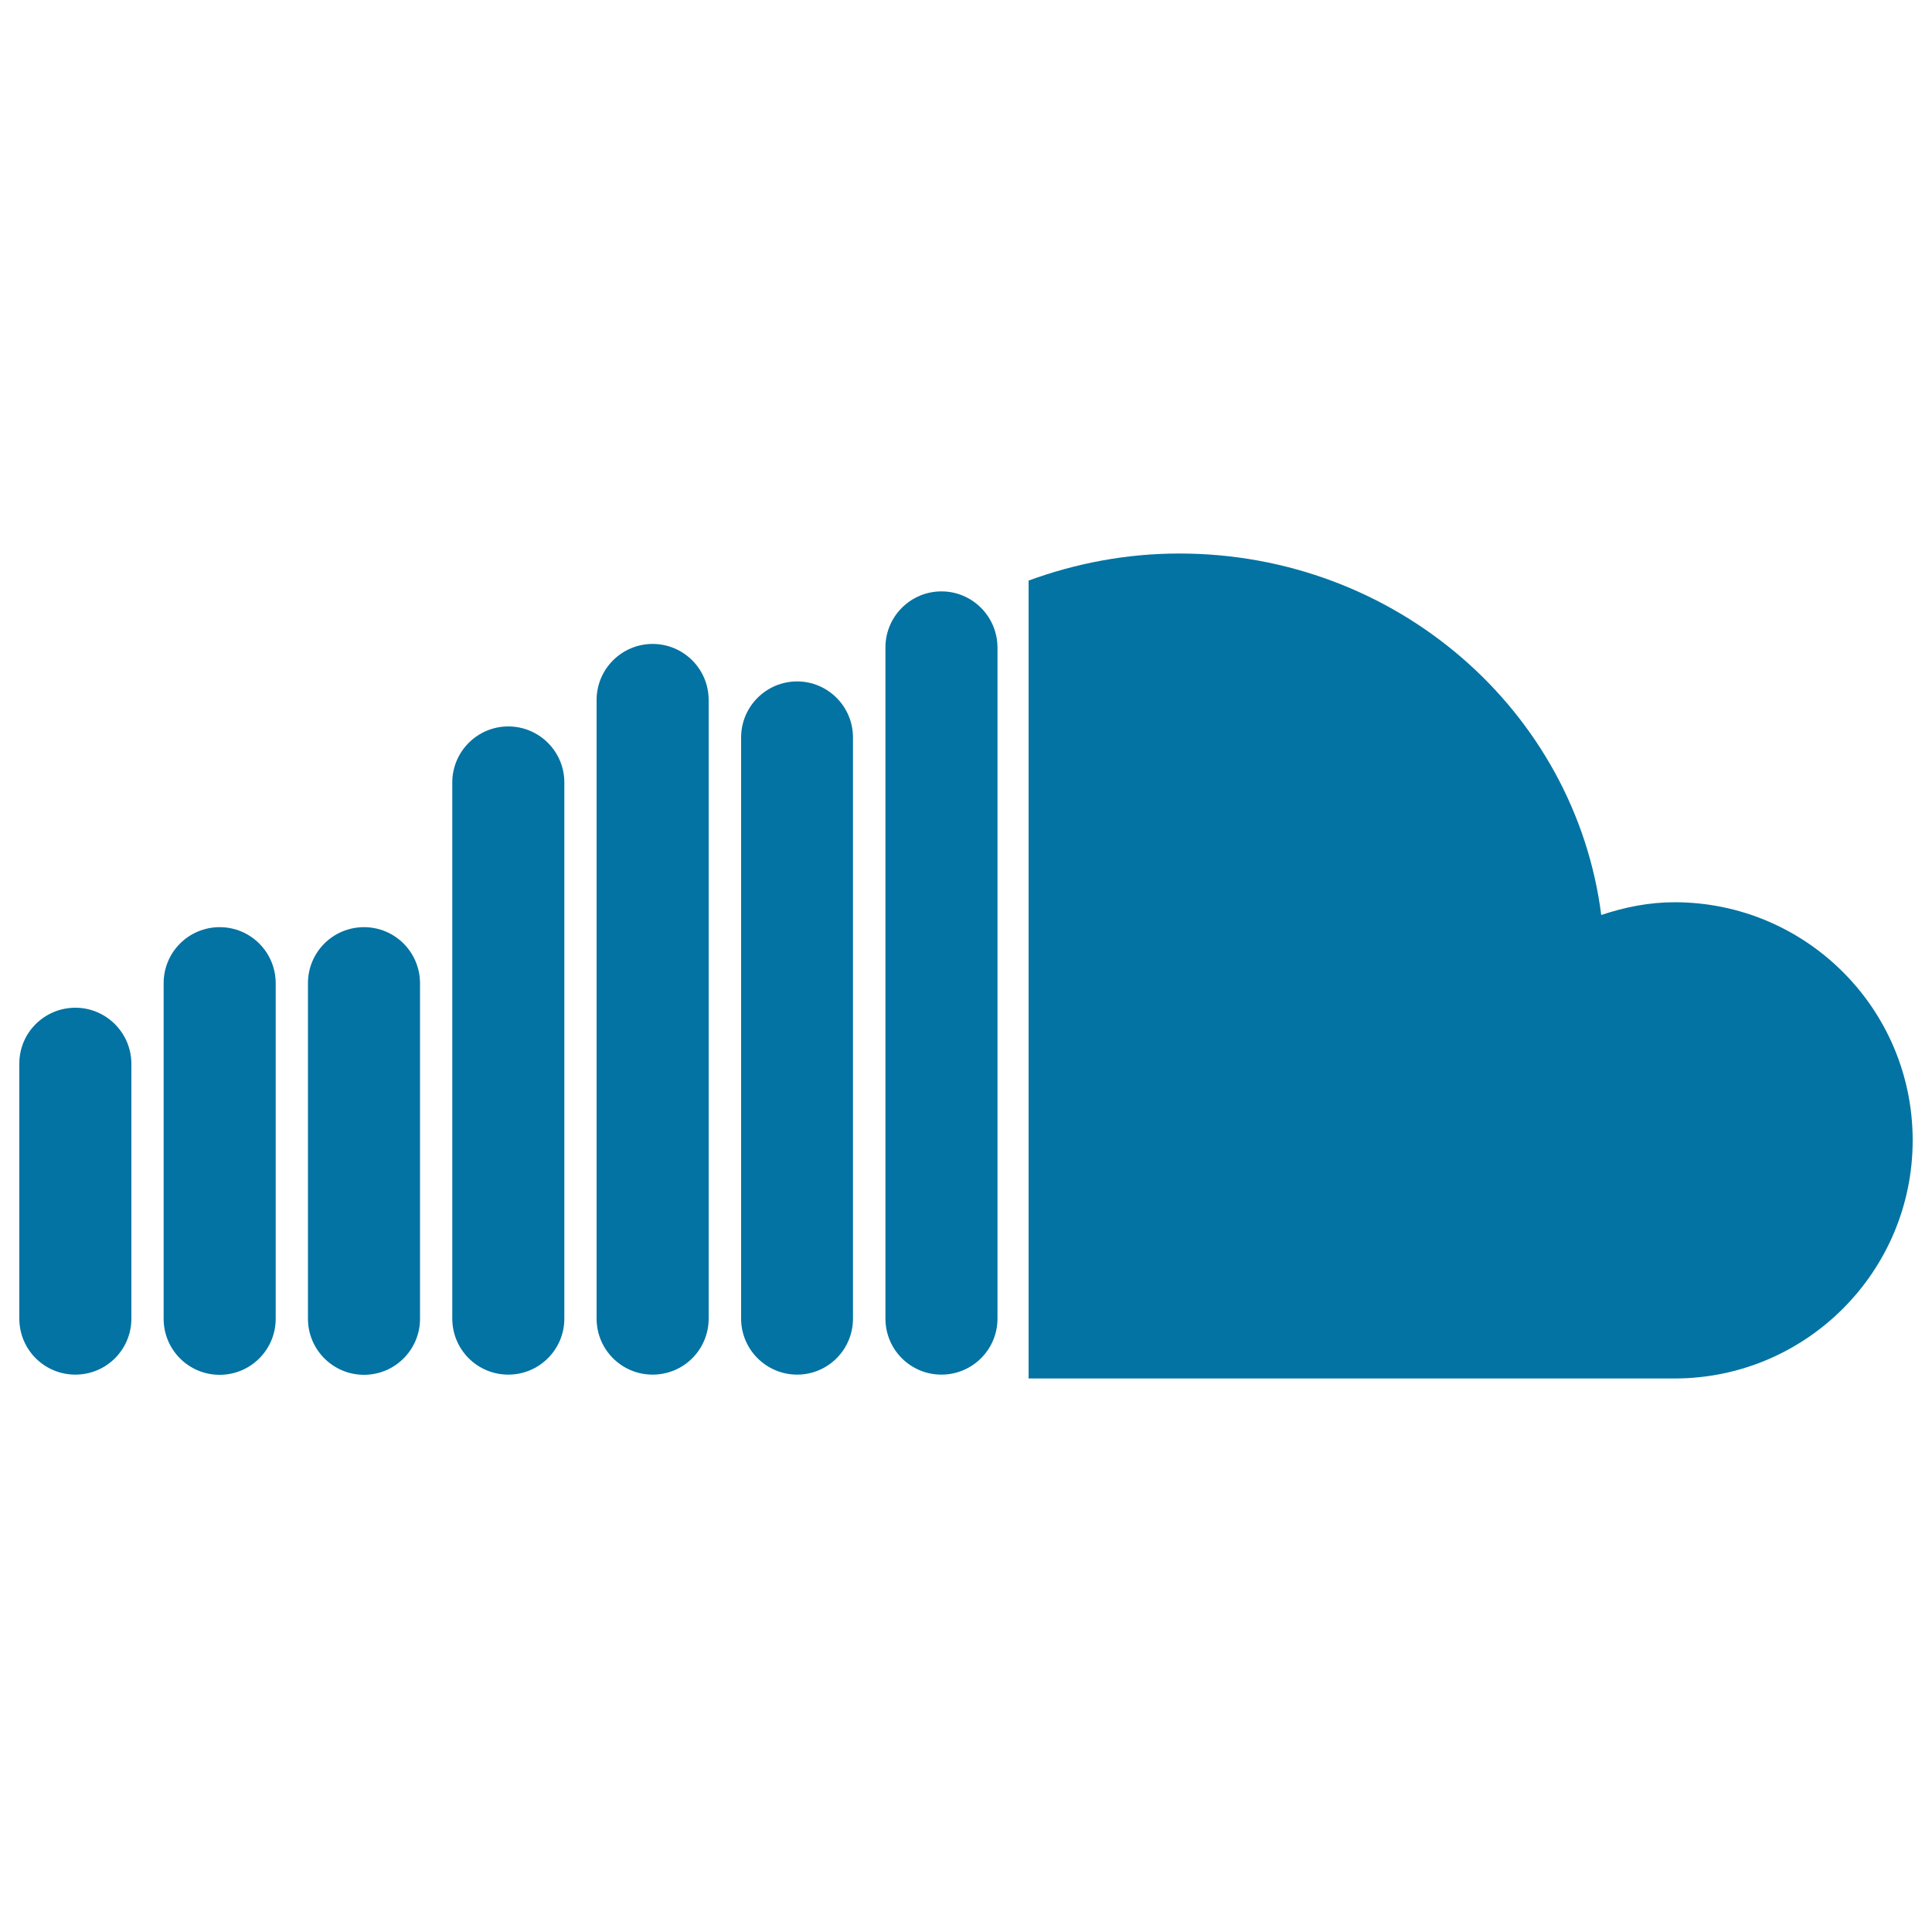
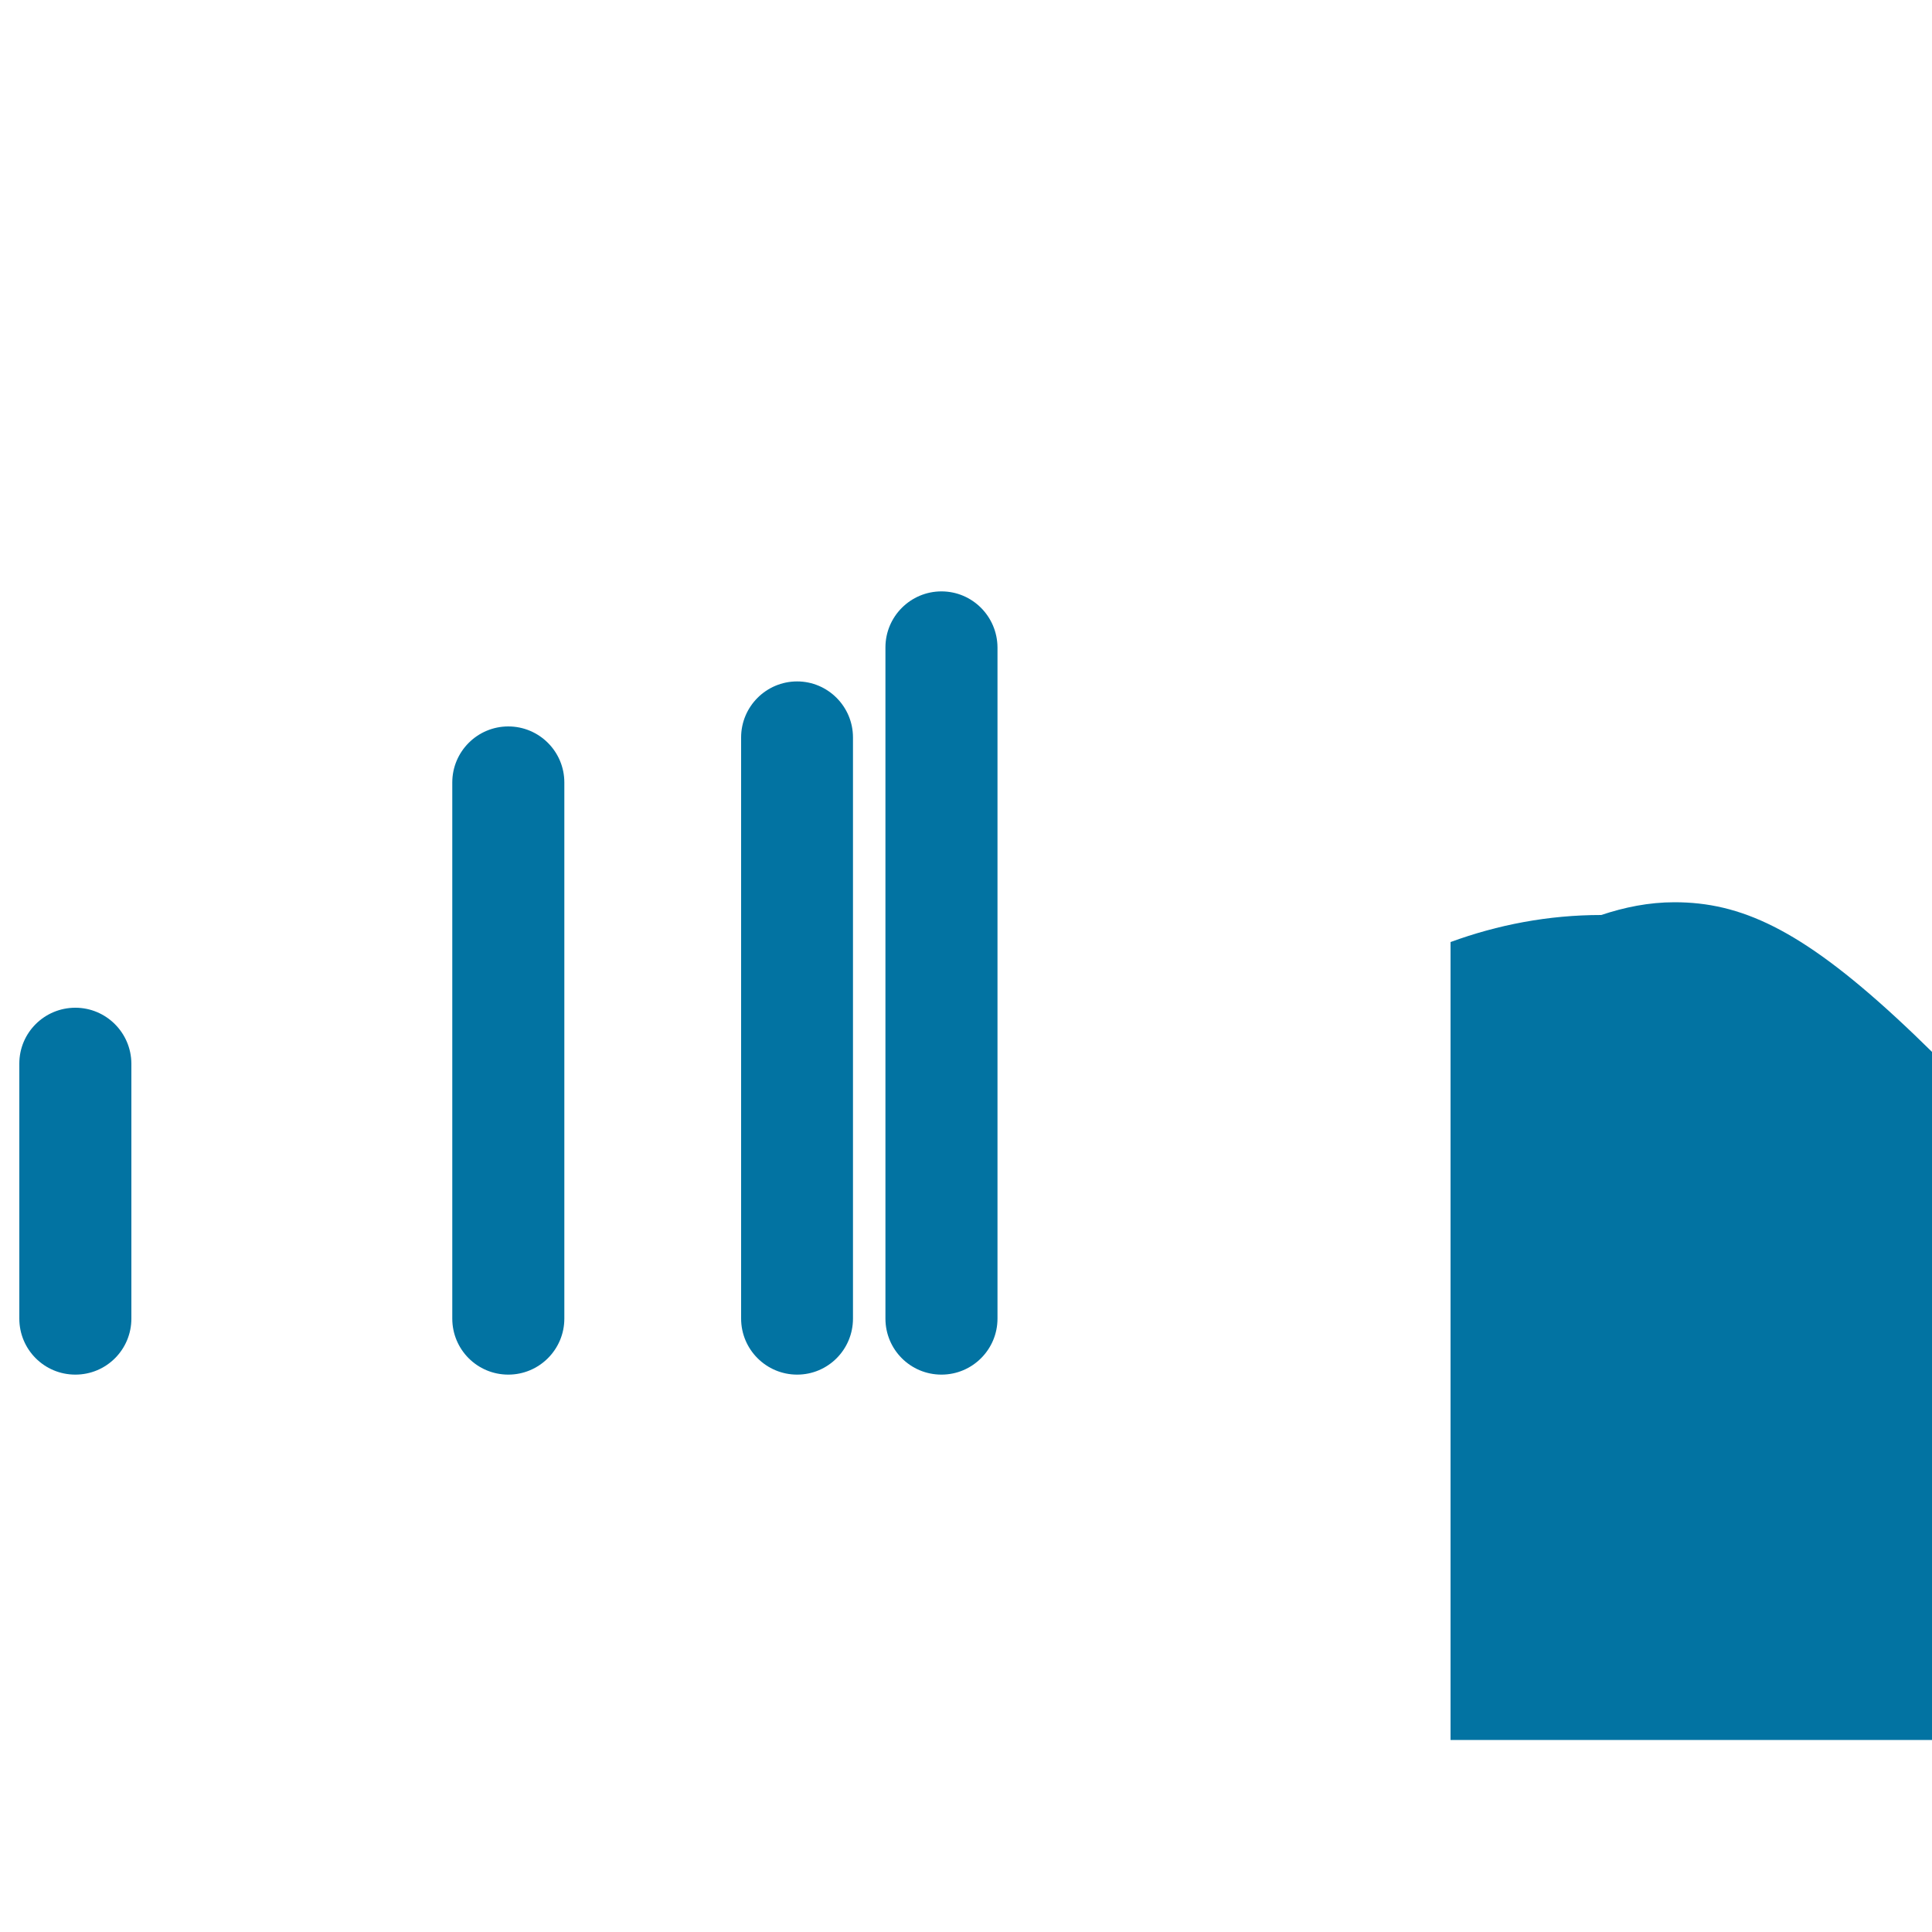
<svg xmlns="http://www.w3.org/2000/svg" viewBox="0 0 1000 1000" style="fill:#0273a2">
  <title>Soundcloud Logo SVG icon</title>
  <g>
    <g>
-       <path d="M866.7,467c-13.3,0-25.9,2.6-37.9,6.6c-13.5-105.5-106-187.1-218.4-187.1c-27.5,0-53.7,5.1-78,14v413h334.3c68,0,123.3-55.2,123.3-123.3C990,522.2,934.8,467,866.7,467z" />
+       <path d="M866.7,467c-13.3,0-25.9,2.6-37.9,6.6c-27.5,0-53.7,5.1-78,14v413h334.3c68,0,123.3-55.2,123.3-123.3C990,522.2,934.8,467,866.7,467z" />
      <path d="M487.3,306.1c-16,0-29,13-29,29v347.4c0,16,12.9,29,29,29c16,0,29-13,29-29V335.1C516.2,319.1,503.3,306.1,487.3,306.1z" />
      <path d="M412.6,352.7c-16,0-29,13-29,29v300.8c0,16,13,29,29,29c16,0,28.9-13,28.9-29V381.7C441.5,365.7,428.5,352.7,412.6,352.7z" />
-       <path d="M337.8,333.3c-16,0-29,13-29,29v320.2c0,16,12.9,29,29,29s29-13,29-29V362.3C366.8,346.3,353.8,333.3,337.8,333.3z" />
      <path d="M263.1,376c-16,0-29,13-29,29v277.5c0,16,12.9,29,29,29c16,0,29-13,29-29V405C292.1,389,279.1,376,263.1,376z" />
-       <path d="M188.4,479.9c-16,0-29,12.9-29,29v173.7c0,16,13,29,29,29c16,0,29-13,29-29V508.8C217.3,492.8,204.4,479.9,188.4,479.9z" />
-       <path d="M113.7,479.9c-16,0-29,12.9-29,29v173.7c0,16,12.9,29,29,29c16,0,29-13,29-29V508.8C142.6,492.8,129.7,479.9,113.7,479.9z" />
      <path d="M39,521.6c-16,0-29,12.9-29,28.9v132c0,16,12.9,29,29,29s29-13,29-29v-132C67.9,534.5,54.9,521.6,39,521.6z" />
    </g>
  </g>
</svg>